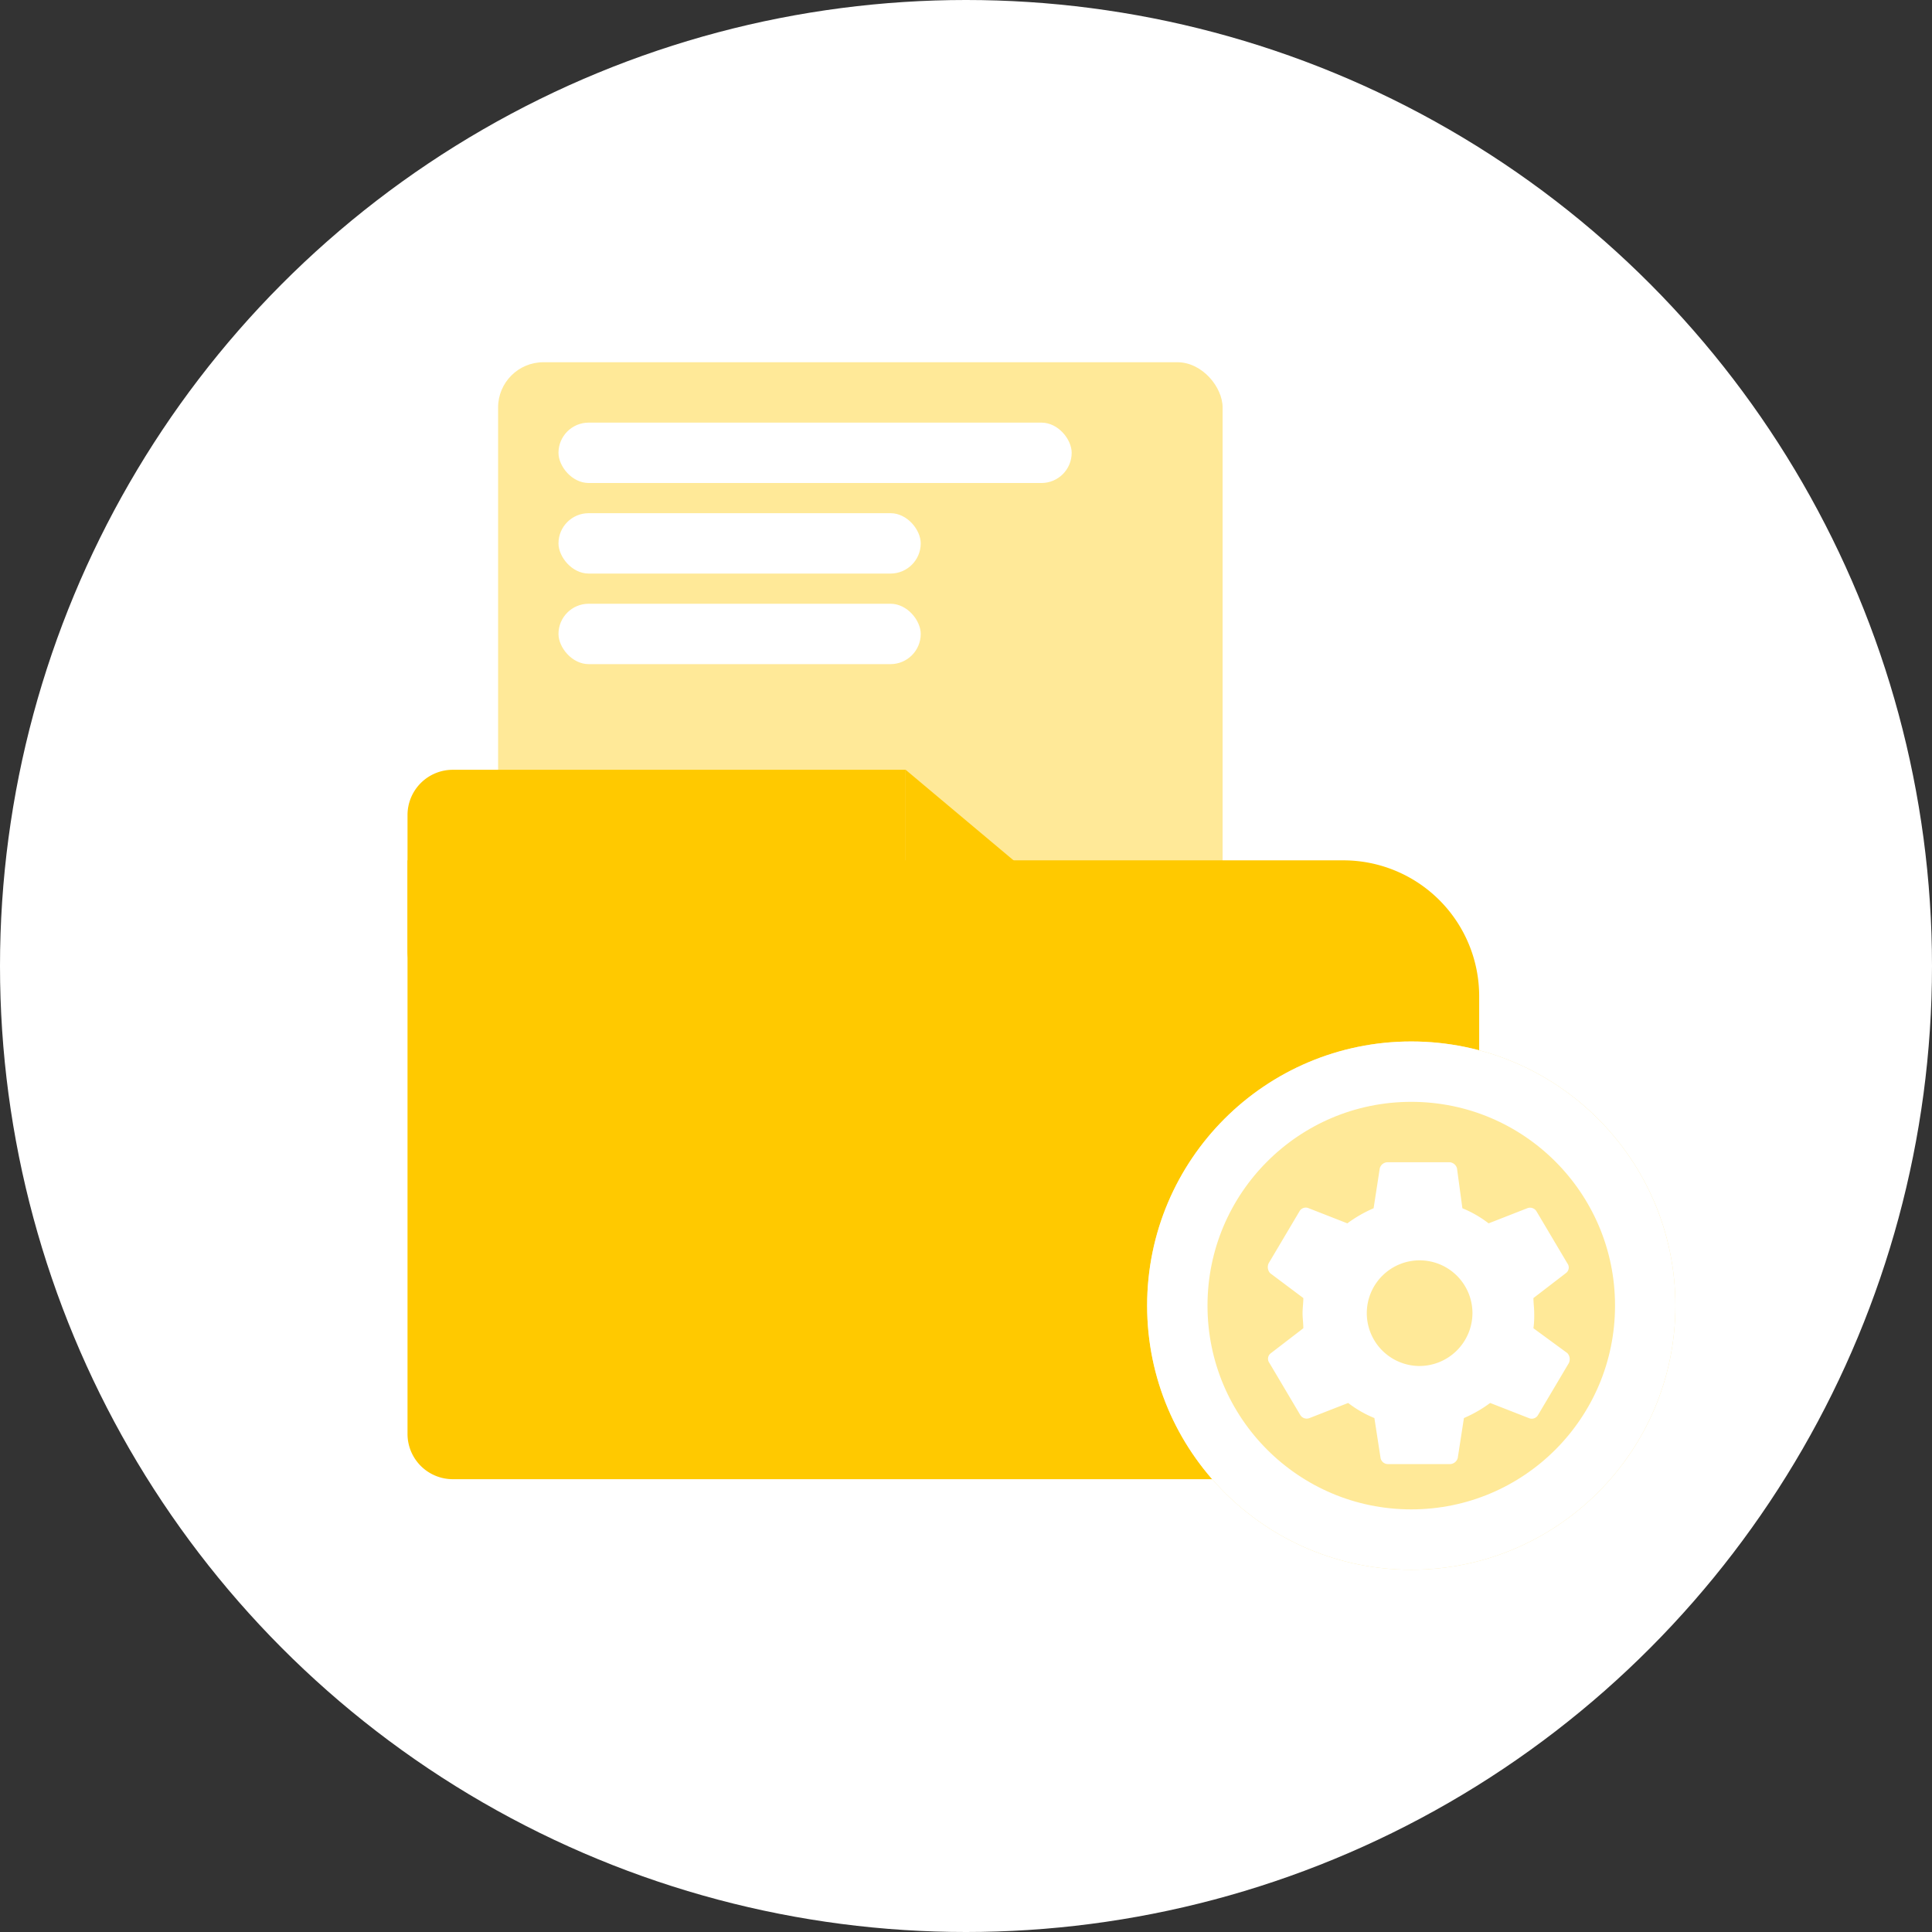
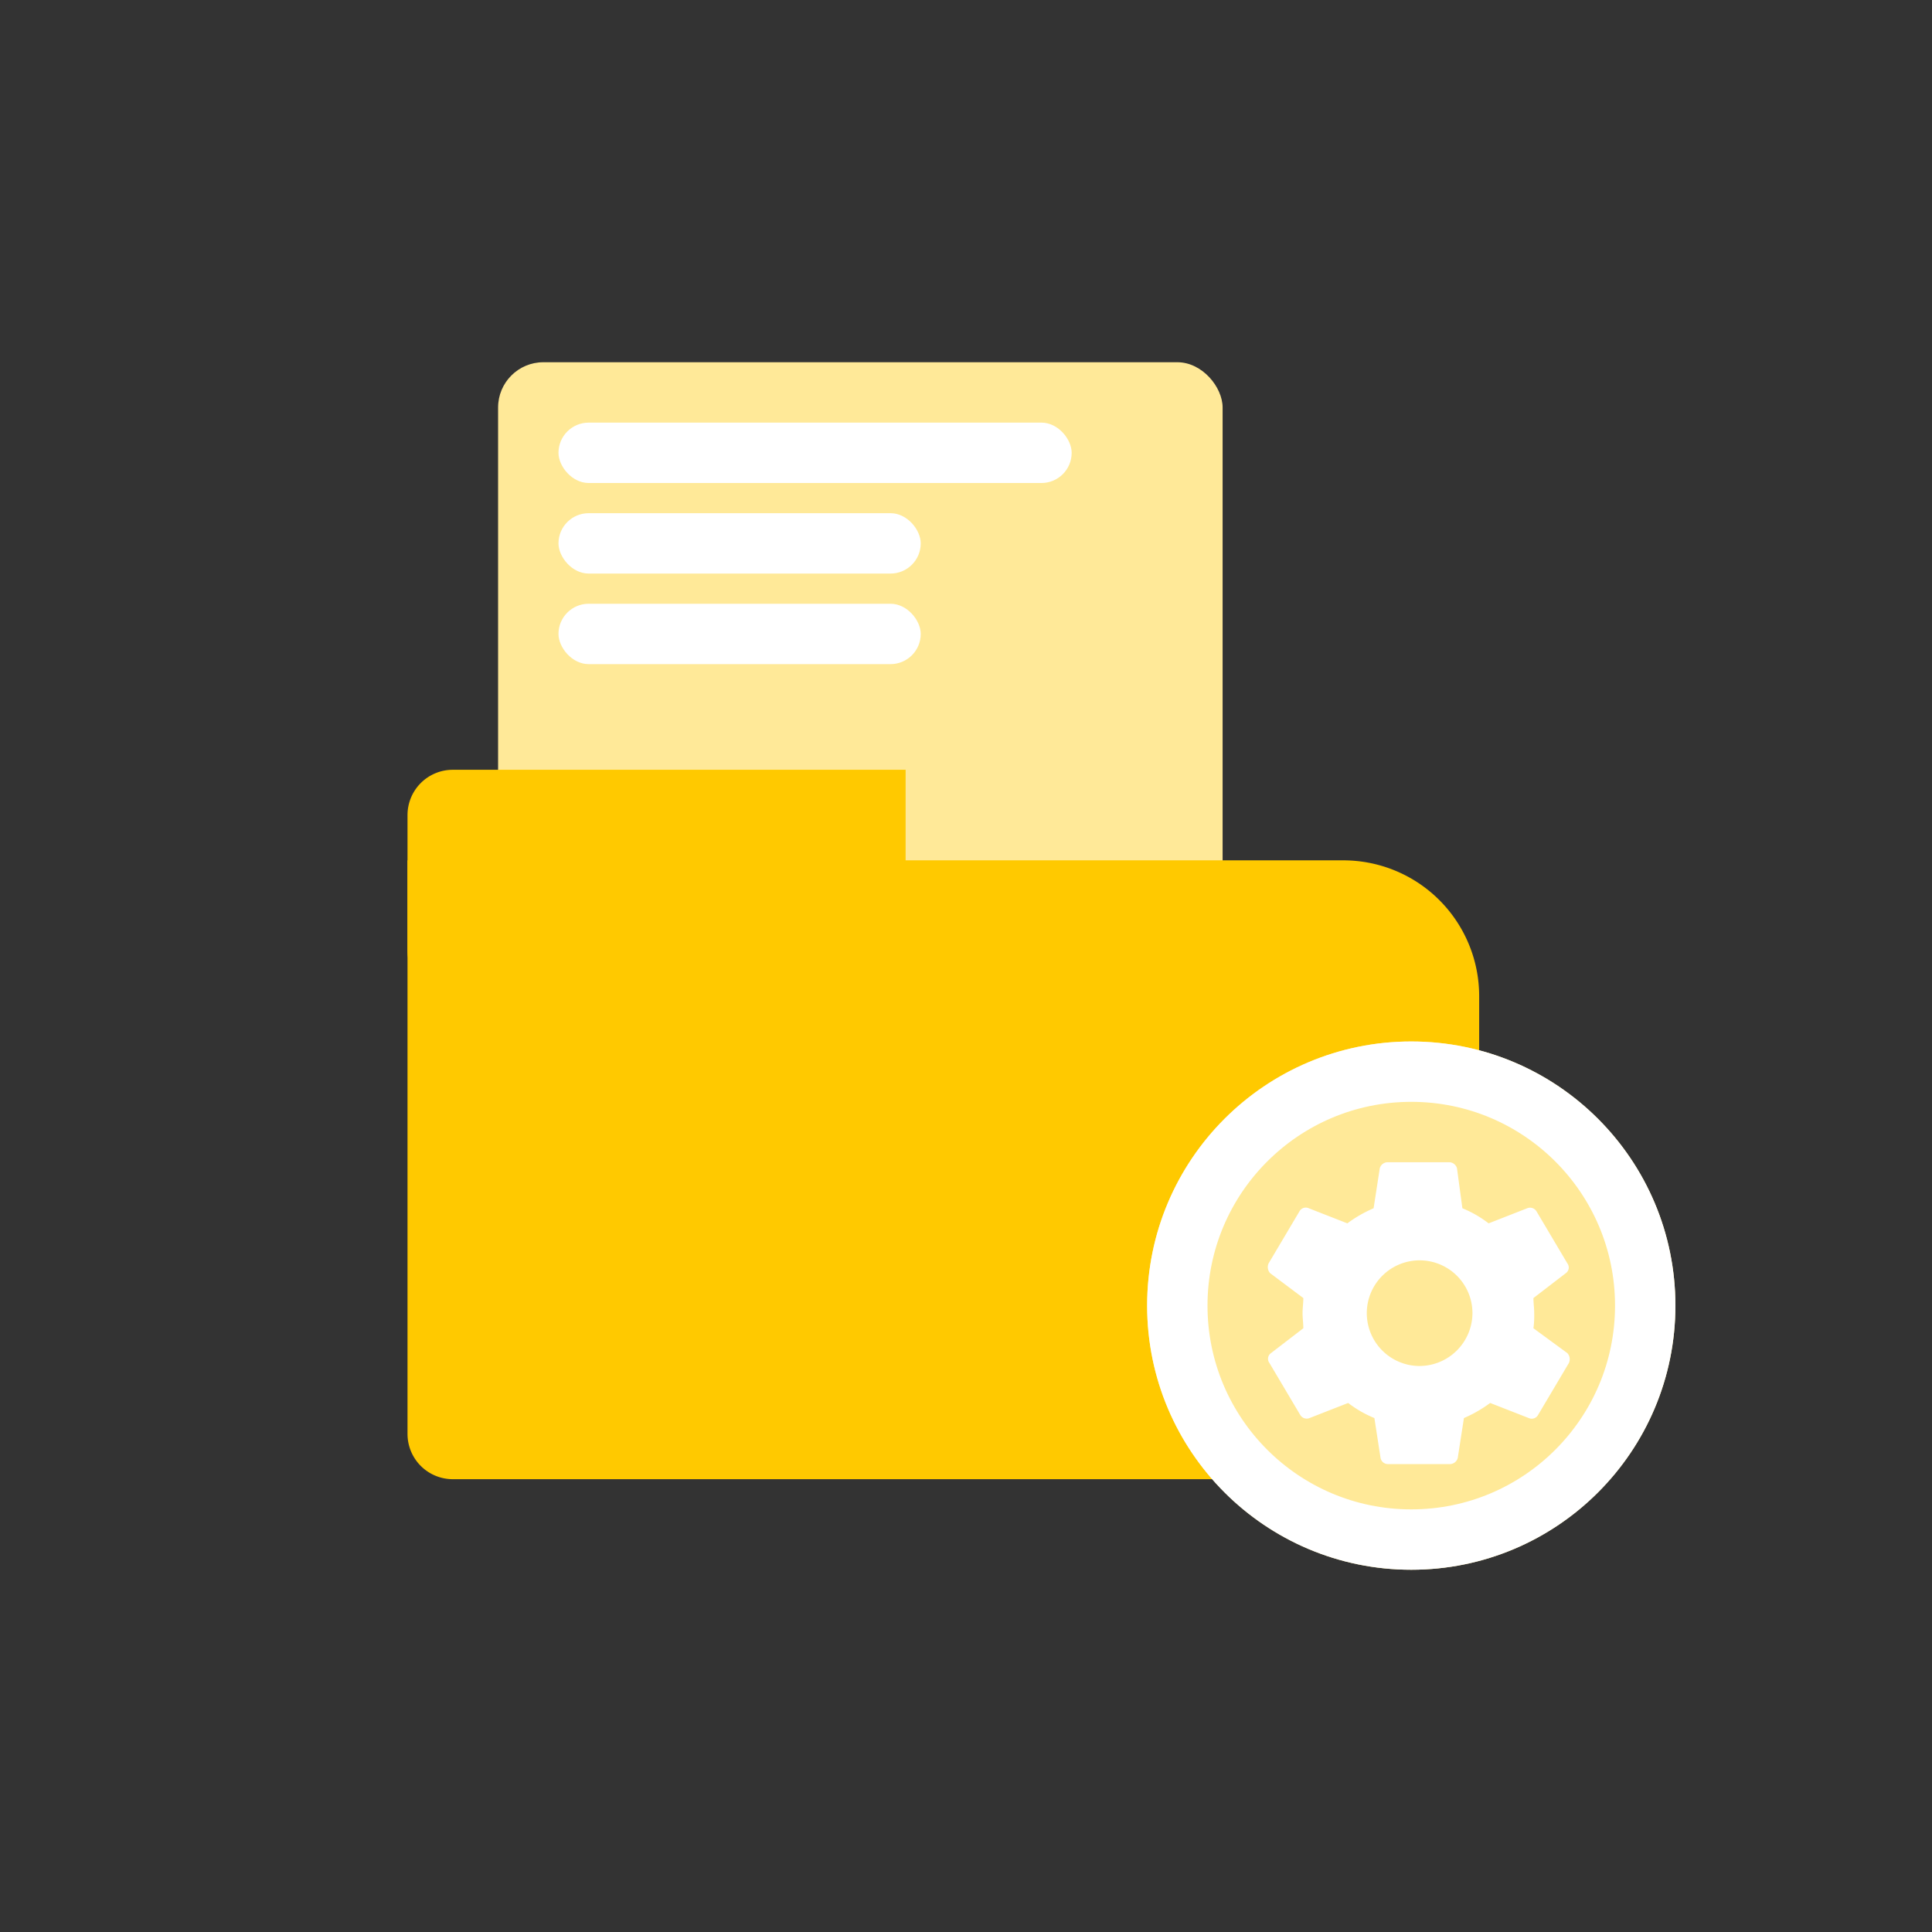
<svg xmlns="http://www.w3.org/2000/svg" width="128" height="128" viewBox="0 0 128 128">
  <rect x="0" y="0" width="128" height="128" fill="#333333" stroke="none" />
  <defs>
    <clipPath id="clip-File_Manager_Icon_coloured">
      <rect width="128" height="128" />
    </clipPath>
  </defs>
  <g id="File_Manager_Icon_coloured" data-name="File Manager Icon – coloured" clip-path="url(#clip-File_Manager_Icon_coloured)">
-     <circle id="Ellipse_1" data-name="Ellipse 1" cx="64" cy="64" r="64" fill="#fff" />
    <g id="Group_617" data-name="Group 617" transform="translate(-2 -3)">
      <rect id="Rectangle_3" data-name="Rectangle 3" width="48.001" height="61" rx="3" transform="translate(35 26.999)" fill="#ffe998" />
      <path id="Rectangle_3-2" data-name="Rectangle 3" d="M0,0H62a9,9,0,0,1,9,9V38a3,3,0,0,1-3,3H3a3,3,0,0,1-3-3V0A0,0,0,0,1,0,0Z" transform="translate(28.999 60)" fill="#ffc900" />
      <g id="Ellipse_139" data-name="Ellipse 139" transform="translate(78 72)" fill="#ffe998" stroke="#fff" stroke-width="4">
        <circle cx="17.5" cy="17.5" r="17.5" stroke="none" />
        <circle cx="17.5" cy="17.5" r="15.5" fill="none" />
      </g>
      <path id="Icon_ionic-md-settings" data-name="Icon ionic-md-settings" d="M20.969,14.375a6.253,6.253,0,0,0,.051-1c0-.35-.051-.65-.051-1l2.147-1.65a.459.459,0,0,0,.1-.65l-2.046-3.45a.5.5,0,0,0-.614-.2L18,7.425a7.443,7.443,0,0,0-1.738-1l-.358-2.65a.548.548,0,0,0-.511-.4H11.3a.548.548,0,0,0-.511.4l-.409,2.65a8.66,8.66,0,0,0-1.739,1l-2.557-1a.479.479,0,0,0-.614.2l-2.046,3.45a.6.6,0,0,0,.1.65l2.2,1.65c0,.35-.051.65-.051,1s.051.65.051,1l-2.147,1.65a.459.459,0,0,0-.1.65l2.046,3.45a.5.5,0,0,0,.614.2l2.557-1a7.442,7.442,0,0,0,1.738,1l.409,2.65a.5.5,0,0,0,.511.4h4.091a.548.548,0,0,0,.511-.4l.41-2.65a8.655,8.655,0,0,0,1.738-1l2.557,1a.479.479,0,0,0,.614-.2l2.046-3.45a.6.6,0,0,0-.1-.65Zm-7.62,2.5a3.5,3.5,0,1,1,3.58-3.5A3.518,3.518,0,0,1,13.349,16.875Z" transform="translate(82.625 76.625)" fill="#fff" />
      <rect id="Rectangle_1681" data-name="Rectangle 1681" width="34" height="4" rx="2" transform="translate(39.001 31)" fill="#fff" />
      <rect id="Rectangle_1685" data-name="Rectangle 1685" width="24" height="4" rx="2" transform="translate(39.001 37)" fill="#fff" />
      <rect id="Rectangle_1686" data-name="Rectangle 1686" width="24" height="4" rx="2" transform="translate(39.001 43)" fill="#fff" />
      <path id="Rectangle_1684" data-name="Rectangle 1684" d="M3,0H33a0,0,0,0,1,0,0V15a0,0,0,0,1,0,0H3a3,3,0,0,1-3-3V3A3,3,0,0,1,3,0Z" transform="translate(28.999 54)" fill="#ffc900" />
-       <path id="Path_4" data-name="Path 4" d="M674,331.925v15h17.874Z" transform="translate(-612 -277.925)" fill="#ffc900" />
+       <path id="Path_4" data-name="Path 4" d="M674,331.925v15Z" transform="translate(-612 -277.925)" fill="#ffc900" />
    </g>
  </g>
</svg>